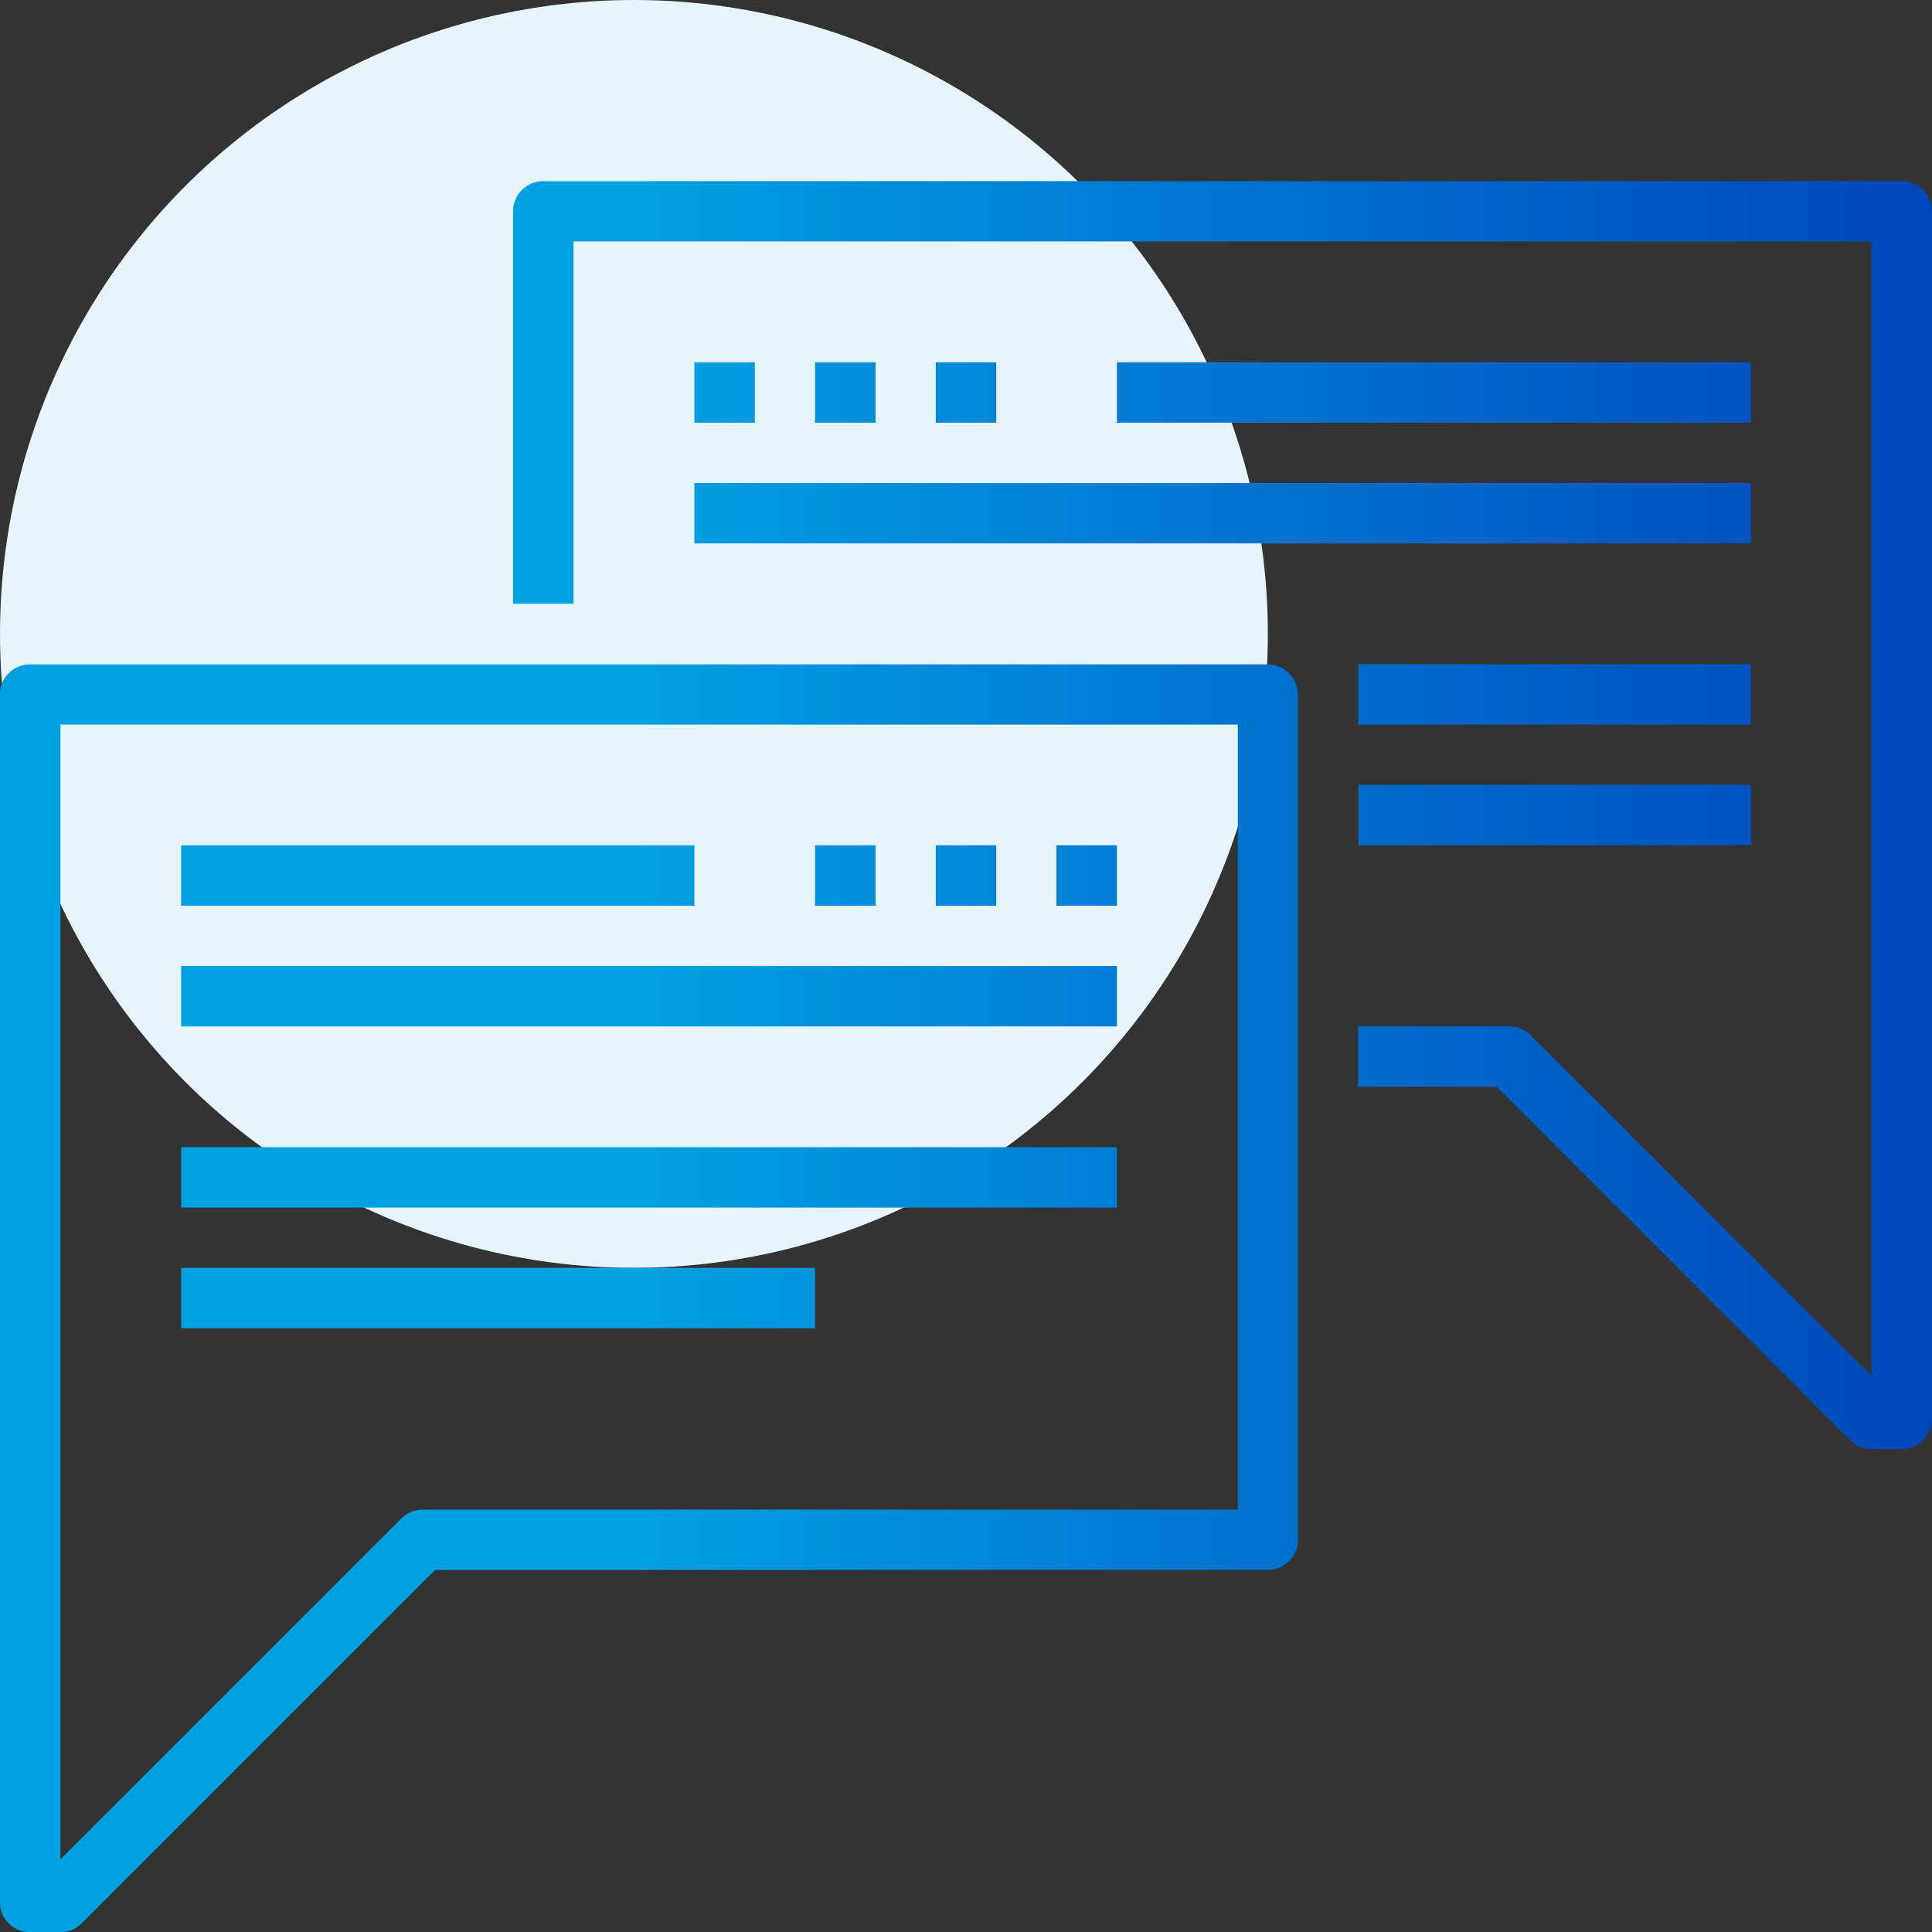
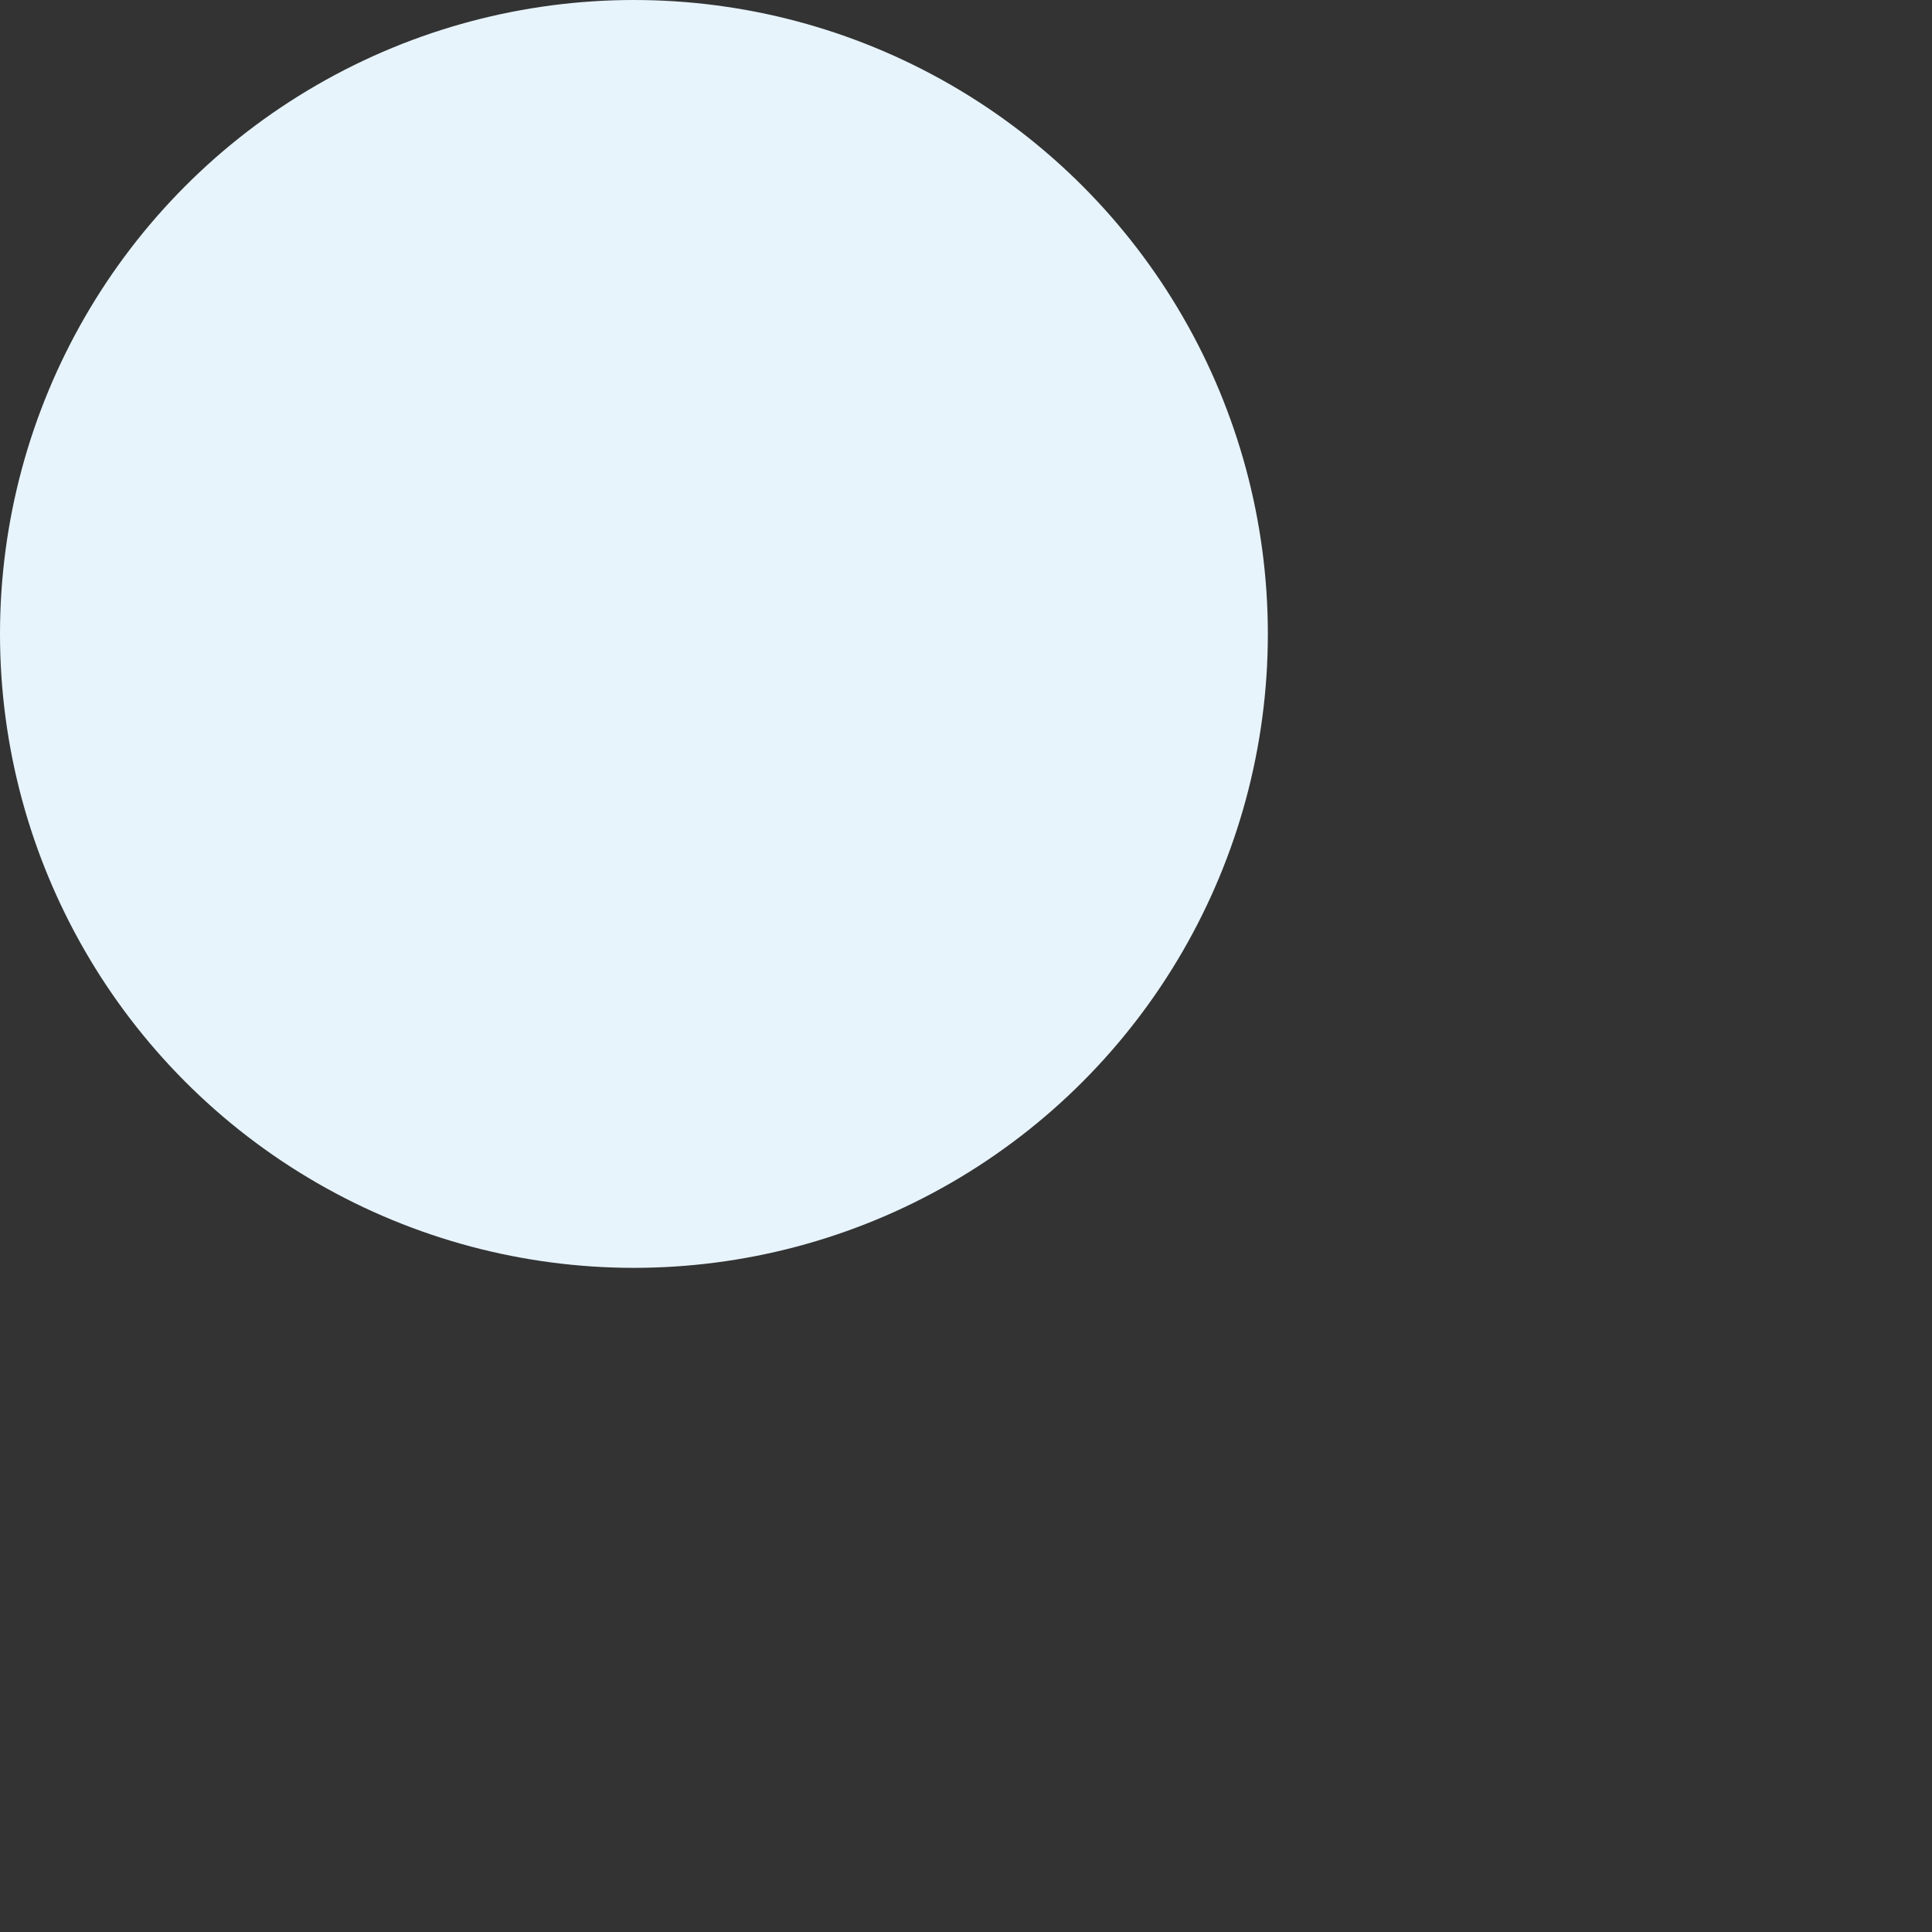
<svg xmlns="http://www.w3.org/2000/svg" id="Layer_2" viewBox="0 0 101 101">
  <rect x="0" y="0" width="101" height="101" fill="#333333" stroke="none" />
  <defs>
    <style>.cls-1{fill:url(#linear-gradient);}.cls-1,.cls-2{stroke-width:0px;}.cls-2{fill:#e7f4fc;}</style>
    <linearGradient id="linear-gradient" x1="0" y1="55.23" x2="101" y2="55.23" gradientUnits="userSpaceOnUse">
      <stop offset=".33" stop-color="#00a1e2" />
      <stop offset=".66" stop-color="#0071ce" />
      <stop offset="1" stop-color="#0047bb" />
    </linearGradient>
  </defs>
  <g id="Layer_1-2">
    <circle class="cls-2" cx="33.14" cy="33.14" r="33.14" />
-     <path class="cls-1" d="M101,11.05v63.12c0,.87-.71,1.58-1.58,1.58h-1.58c-.42,0-.82-.17-1.12-.46l-18.48-18.48h-7.24v-3.16h7.89c.42,0,.82.17,1.12.46l17.82,17.82V12.62H29.98v18.94h-3.16V11.05c0-.87.71-1.58,1.58-1.58h71.02c.87,0,1.58.71,1.58,1.58ZM45.77,44.19h-3.16v3.16h3.16v-3.16ZM52.08,44.19h-3.16v3.16h3.16v-3.16ZM58.39,44.19h-3.16v3.16h3.16v-3.16ZM36.3,18.94v3.16h3.16v-3.16h-3.16ZM42.61,18.94v3.16h3.16v-3.16h-3.16ZM48.92,18.94v3.16h3.16v-3.16h-3.16ZM36.3,44.19H9.47v3.16h26.83v-3.16ZM58.39,50.5H9.47v3.16h48.92v-3.16ZM91.53,34.72h-20.52v3.16h20.52v-3.16ZM71.02,44.19h20.52v-3.16h-20.52v3.16ZM67.86,36.3v44.19c0,.87-.71,1.58-1.58,1.58H22.75l-18.48,18.48c-.3.3-.7.46-1.12.46h-1.58c-.87,0-1.58-.71-1.58-1.58v-63.12c0-.87.71-1.58,1.58-1.58h64.7c.87,0,1.58.71,1.58,1.58ZM64.7,37.88H3.16v59.32l17.82-17.82c.3-.3.7-.46,1.12-.46h42.61v-41.03ZM36.3,28.41h55.23v-3.16h-55.23v3.16ZM91.53,18.94h-33.14v3.16h33.14v-3.16ZM42.61,66.28H9.47v3.16h33.14v-3.16ZM58.39,59.97H9.47v3.16h48.92v-3.16Z" />
  </g>
</svg>